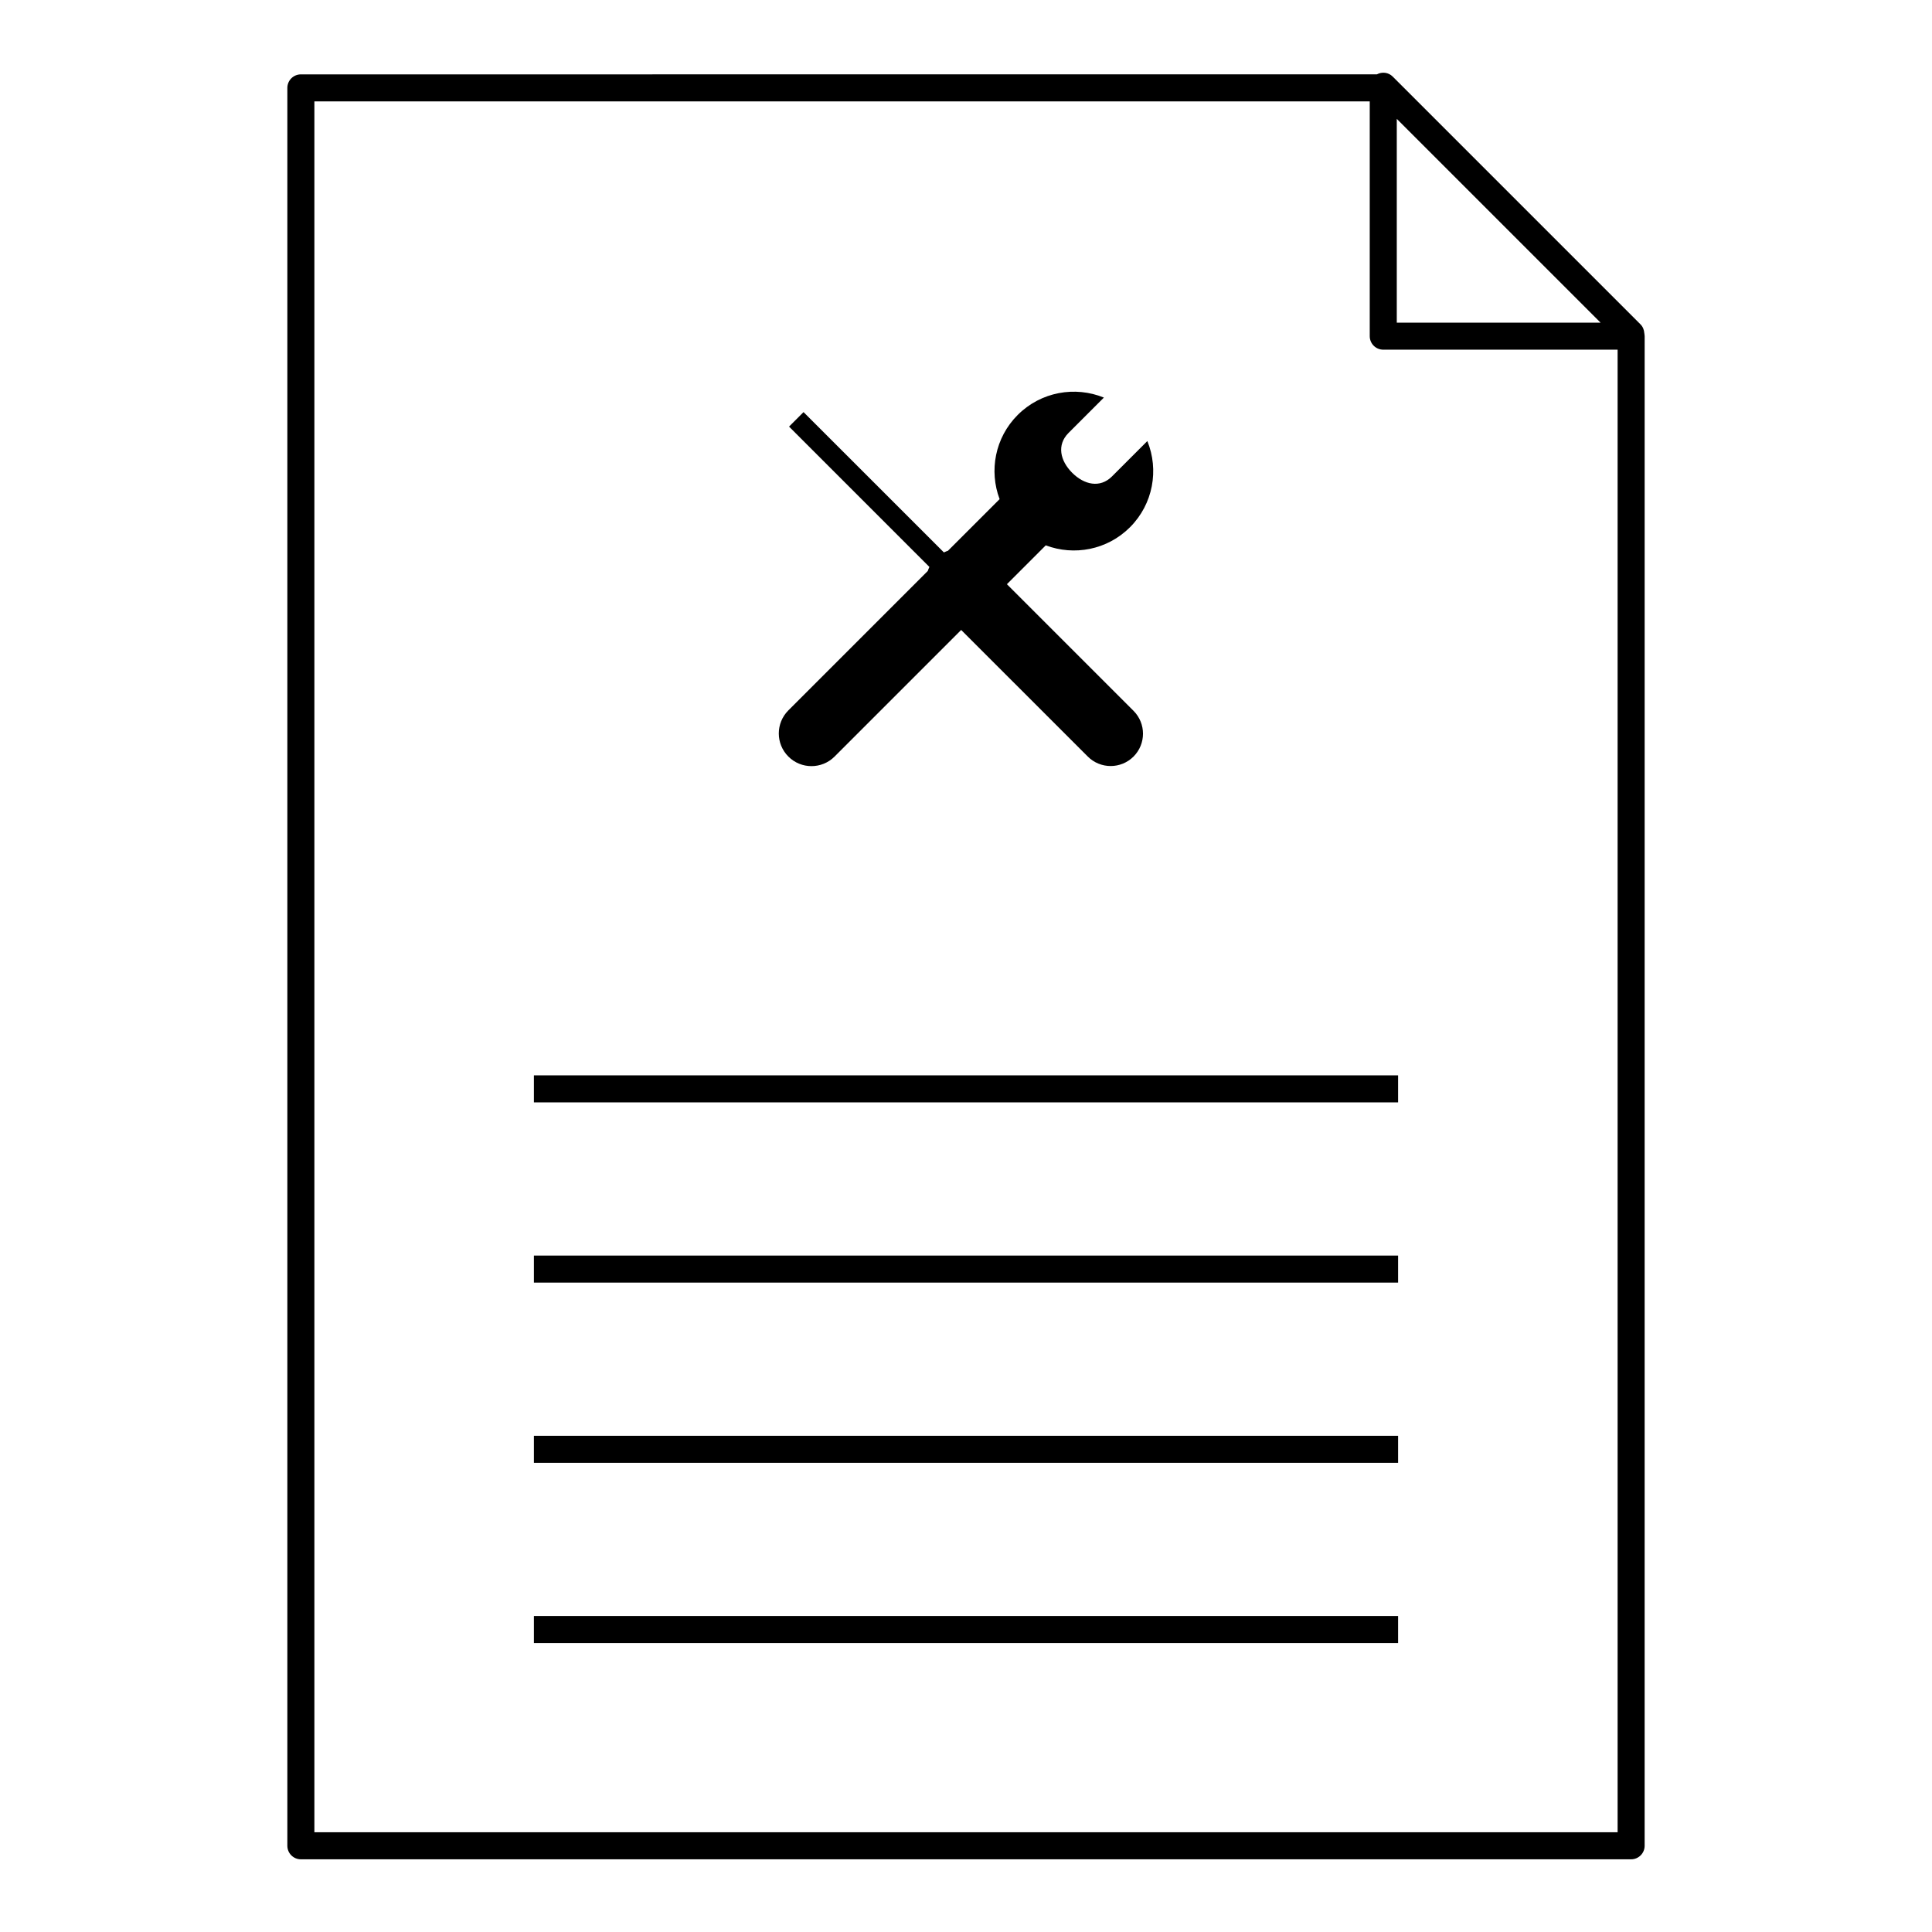
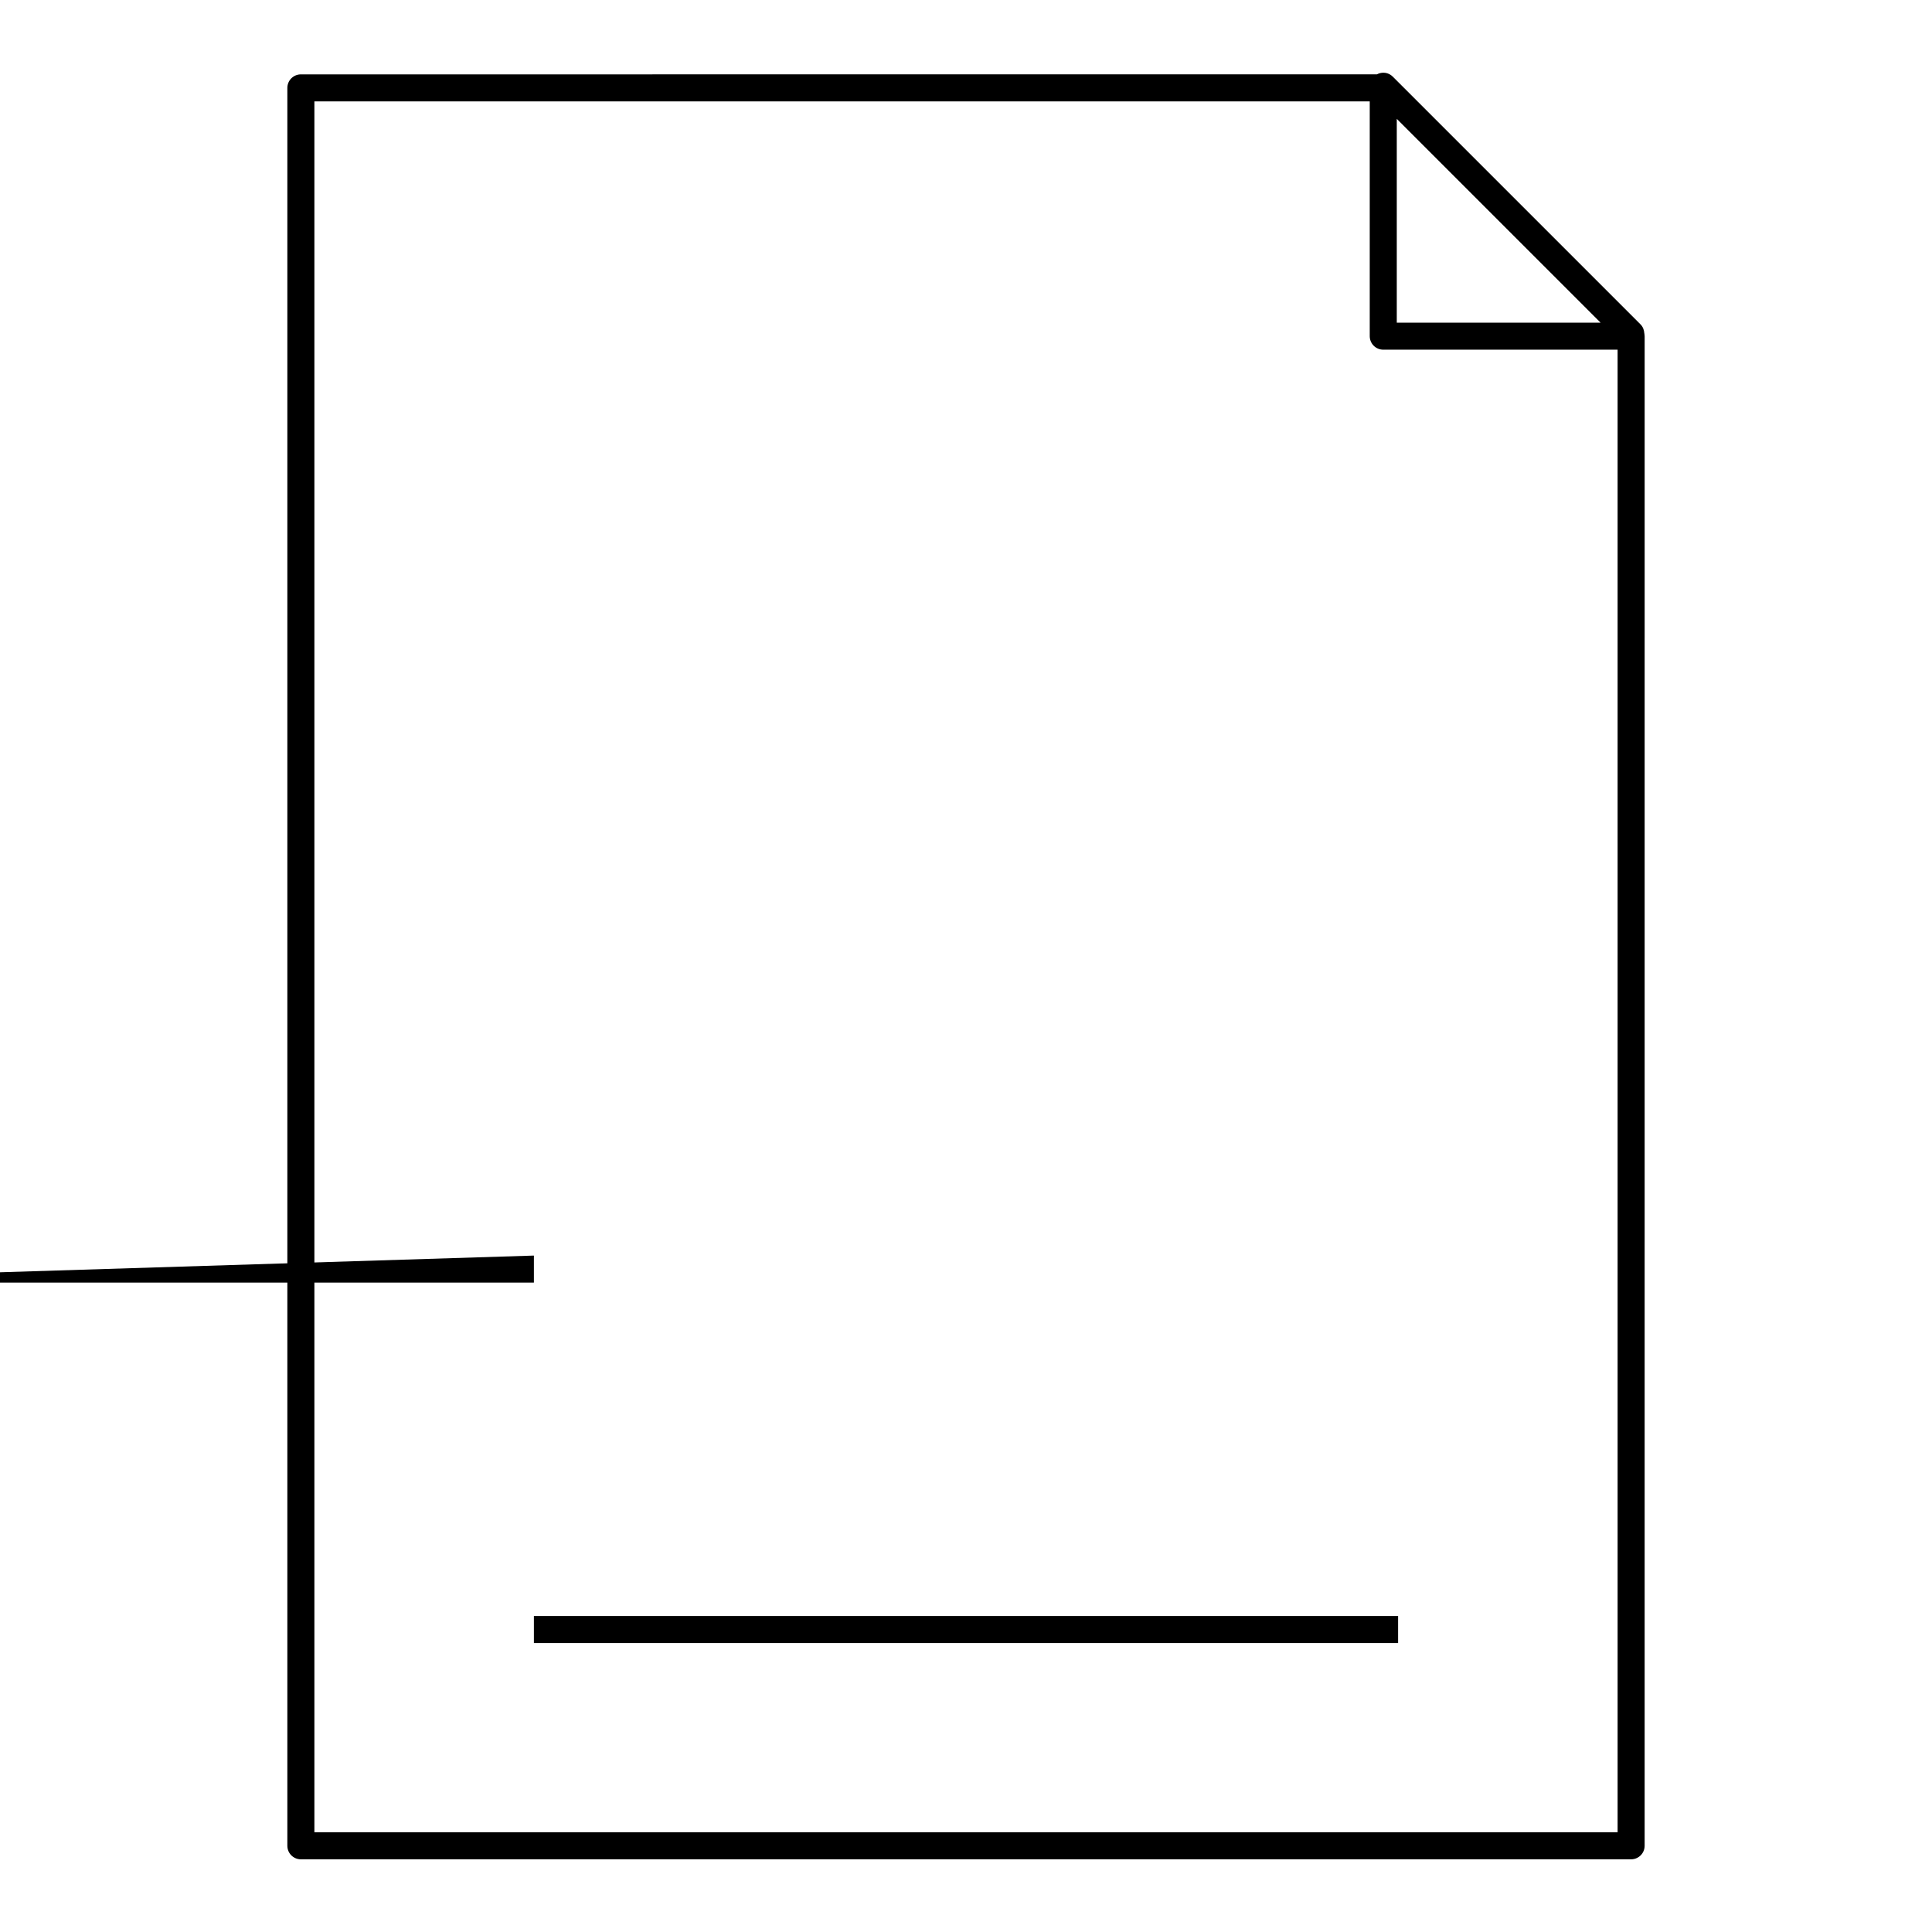
<svg xmlns="http://www.w3.org/2000/svg" fill="#000000" width="800px" height="800px" version="1.1" viewBox="144 144 512 512">
  <g>
    <path d="m579.79 232.5c0-0.023-0.008-0.043-0.008-0.066-0.008-0.043-0.016-0.086-0.027-0.129-0.047-0.855-0.359-1.699-1.016-2.356l-65.664-65.664c-1.145-1.141-2.836-1.301-4.191-0.582l-285.15 0.008c-1.98 0-3.582 1.602-3.582 3.582v465.86c0 1.977 1.602 3.582 3.582 3.582h352.53c1.977 0 3.582-1.605 3.582-3.582l0.004-400.06c0-0.199-0.027-0.395-0.059-0.586zm-65.629-57 54.004 54.004h-54.004zm58.523 454.07h-345.37v-458.7h279.68v62.215c0 1.98 1.605 3.582 3.582 3.582h62.105z" />
    <path d="m285.49 572.26h229.02v7.164h-229.02z" />
-     <path d="m285.49 524.5h229.02v7.164h-229.02z" />
-     <path d="m285.49 476.74h229.02v7.164h-229.02z" />
-     <path d="m285.49 428.98h229.02v7.164h-229.02z" />
-     <path d="m410.84 298.82 10.25-10.25c0.02-0.016 0.027-0.031 0.047-0.047 7.496 2.828 16.281 1.242 22.316-4.793 6.176-6.176 7.711-15.234 4.606-22.844l-9.363 9.363c-3.184 3.18-7.379 2.219-10.562-0.961-3.18-3.184-4.137-7.379-0.957-10.562l9.363-9.363c-7.609-3.106-16.664-1.574-22.84 4.602-6.035 6.035-7.621 14.816-4.793 22.316-0.016 0.016-0.035 0.027-0.047 0.043l-13.641 13.633c-0.367 0.125-0.727 0.262-1.078 0.438l-37.195-37.184-3.84 3.84 37.195 37.195c-0.176 0.348-0.309 0.711-0.434 1.07l-36.945 36.941c-3.379 3.379-3.379 8.859 0.004 12.238 3.379 3.379 8.859 3.379 12.242 0l33.551-33.551 33.555 33.551c3.348 3.344 8.773 3.344 12.121 0 3.344-3.348 3.344-8.773 0-12.121z" />
+     <path d="m285.49 476.74v7.164h-229.02z" />
  </g>
</svg>